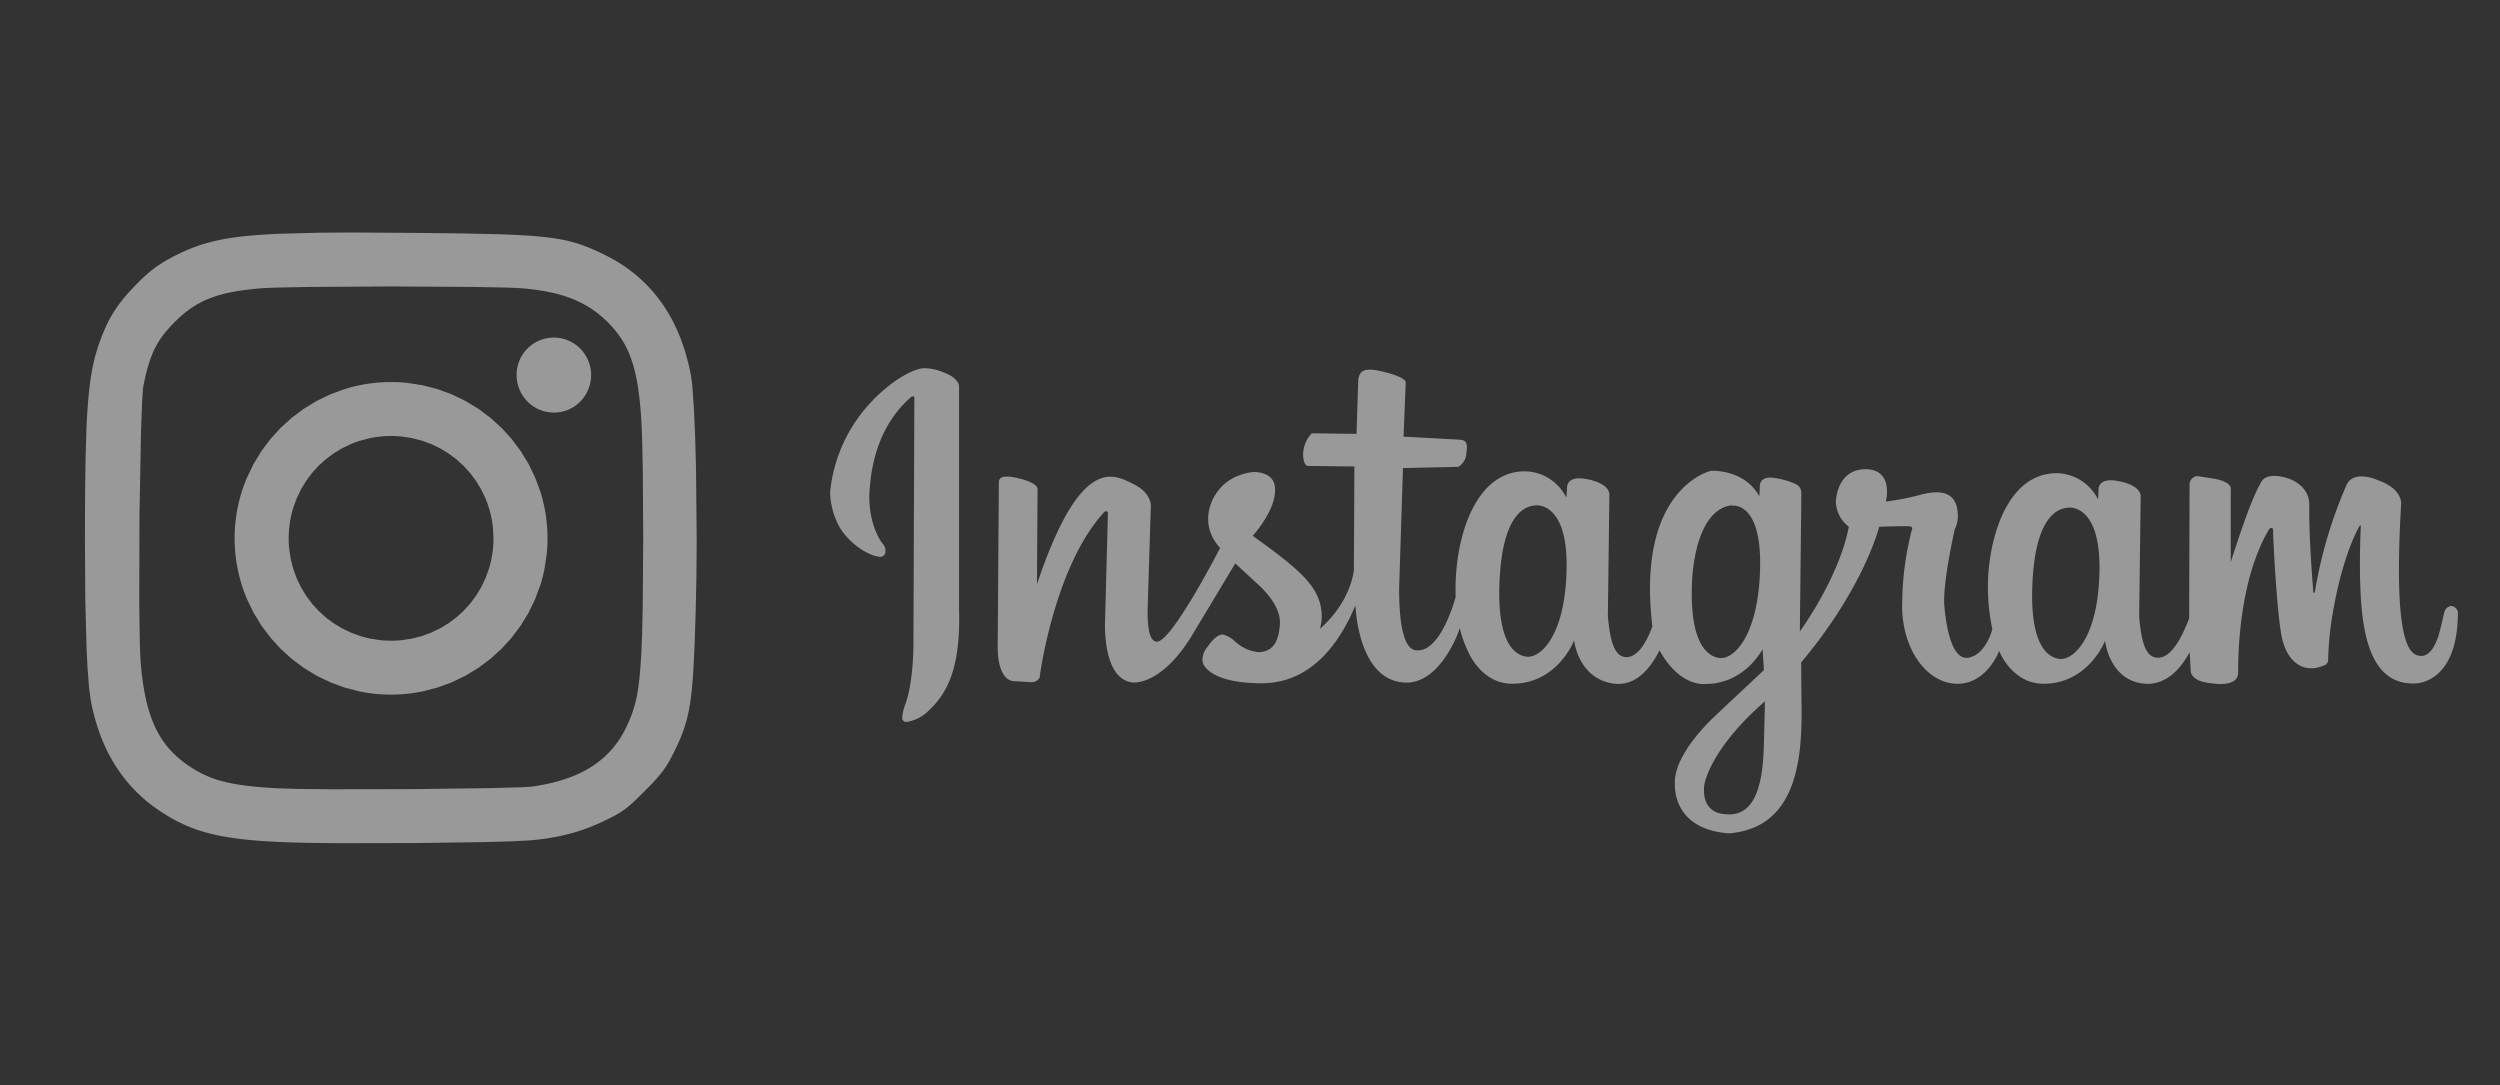
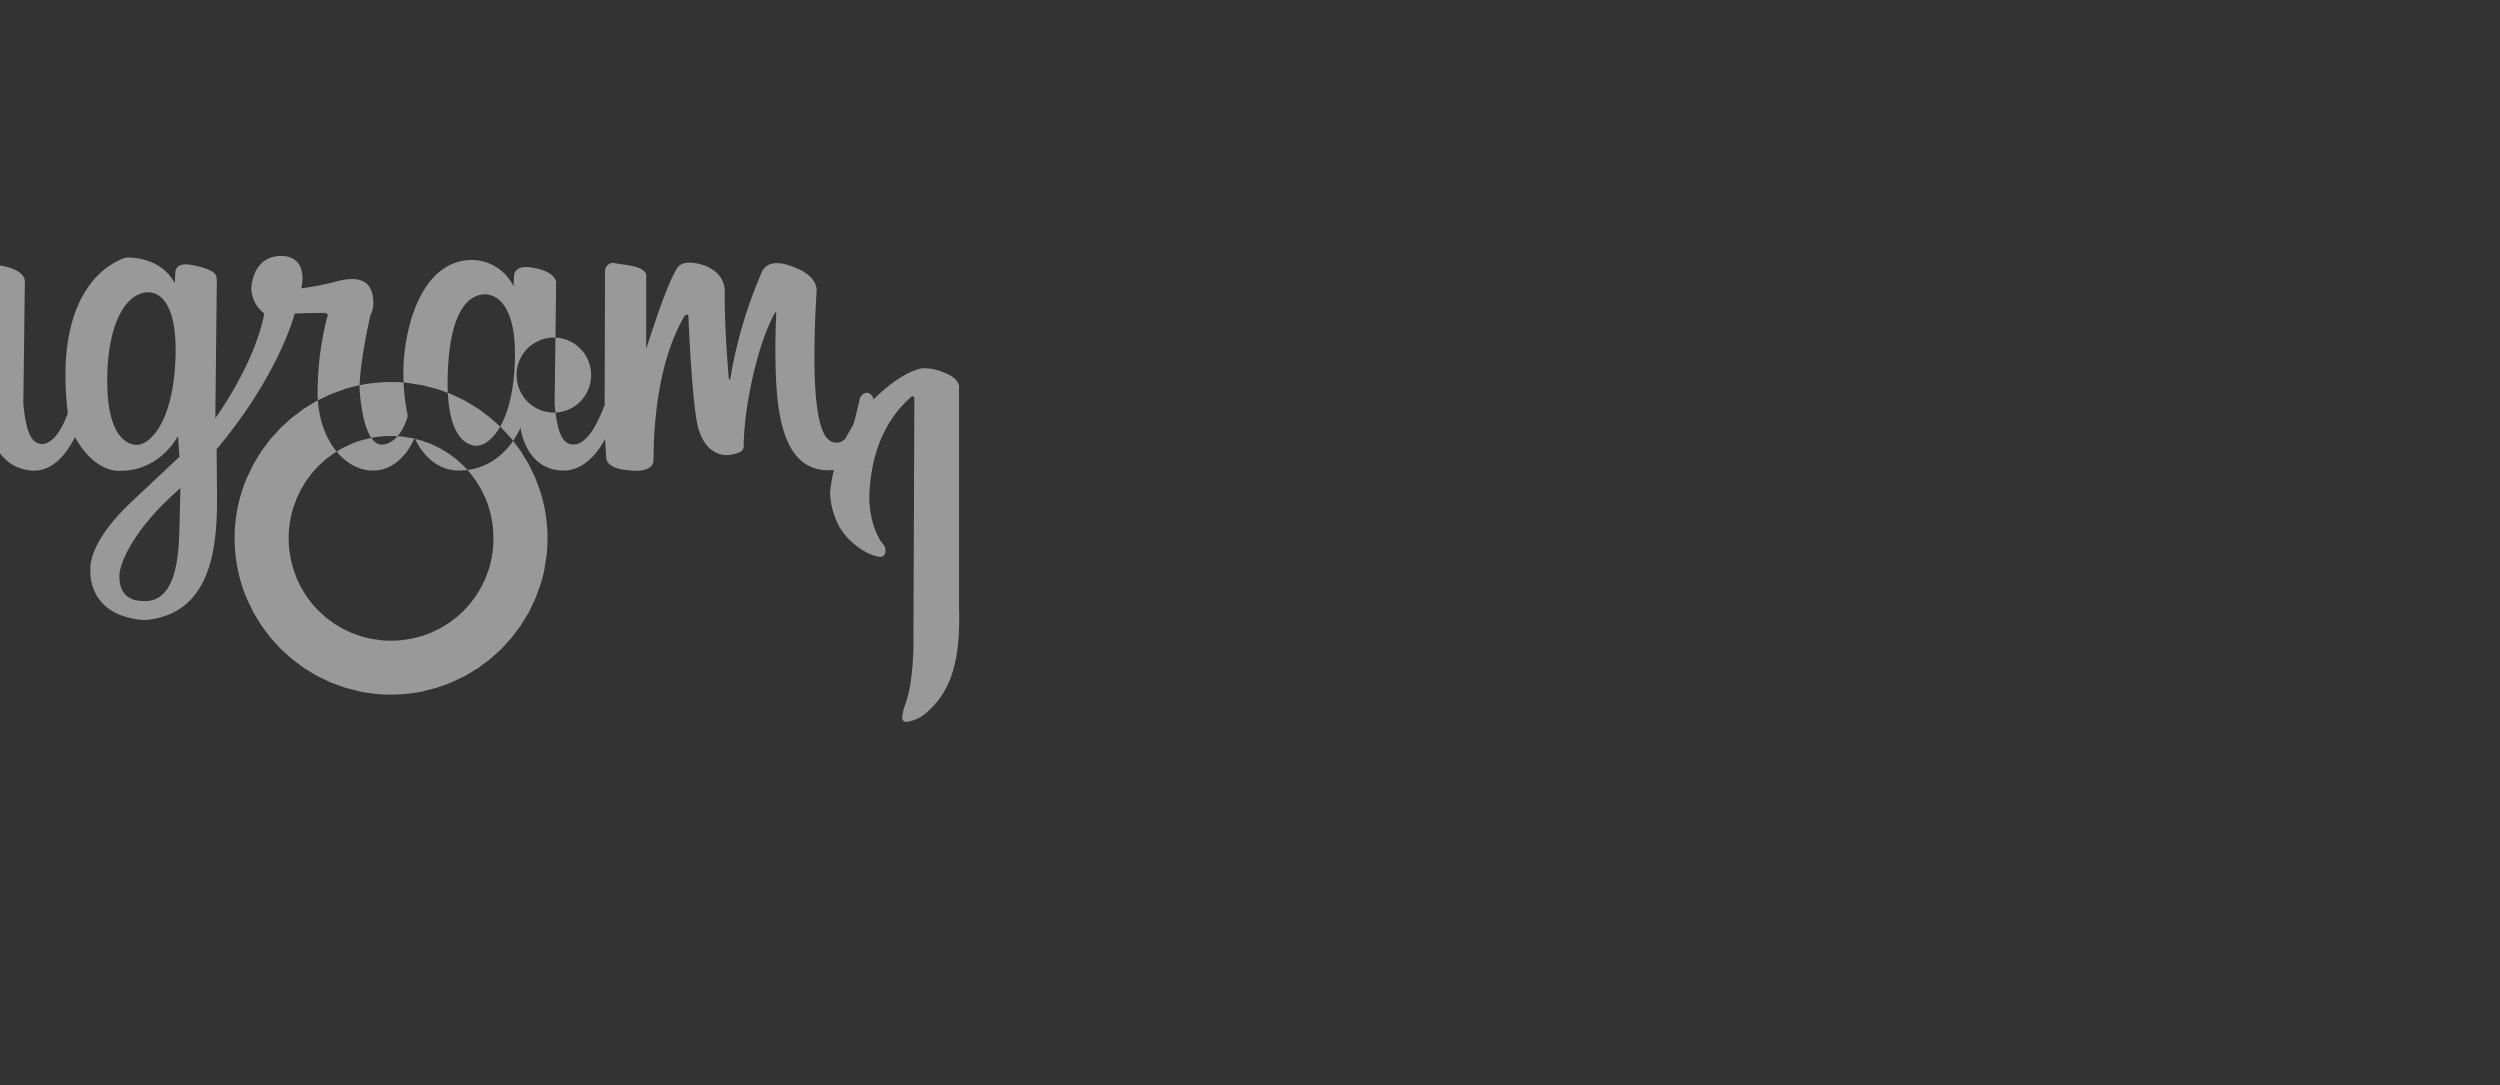
<svg xmlns="http://www.w3.org/2000/svg" width="129" height="56" viewBox="0 0 129 56" fill="none">
  <rect x="0" y="0" width="129" height="56" fill="#333333" stroke="none" />
  <g opacity=".5" fill="#fff">
-     <path d="M45.063 20.62c1.586-1.572 2.57-1.62 2.57-1.62.365-.003.727.072 1.061.22.751.263.793.677.793.677v11.525c.098 3.223-.698 4.46-1.648 5.322a2.005 2.005 0 0 1-1.03.502.203.203 0 0 1-.233-.108.208.208 0 0 1-.022-.09c.016-.222.063-.441.14-.65.48-1.245.44-3.383.44-3.383l.046-12.406s.037-.229-.154-.135c-1.873 1.625-2.108 3.921-2.169 5.034-.03 1.667.672 2.529.672 2.529a.511.511 0 0 1 .16.4.273.273 0 0 1-.176.28.267.267 0 0 1-.116.015c-.705-.069-1.83-.87-2.228-1.843a3.874 3.874 0 0 1-.336-1.491 7.882 7.882 0 0 1 2.239-4.776l-.01-.001zm81.762 11.003c0 3.7-2.221 3.643-2.221 3.643-2.115.074-2.655-2.18-2.786-4.47-.102-1.726 0-3.644 0-3.644s0-.088-.074 0c-.708 1.294-1.187 3.262-1.423 4.782a16.696 16.696 0 0 0-.188 2.034.338.338 0 0 1-.023.19.332.332 0 0 1-.121.148c-1.148.533-1.886-.223-2.148-1.067-.336-.801-.551-5.613-.551-5.863 0-.251-.198-.078-.198-.078-1.591 2.666-1.605 6.62-1.605 7.413 0 .793-1.343.549-1.343.549-1.148-.088-1.104-.652-1.104-.652l-.053-.956c-.399.744-1.138 1.694-2.278 1.63-1.725-.113-2.058-1.915-2.086-2.22 0 0-.859 2.242-3.219 2.22-1.605-.028-2.248-1.694-2.248-1.694s-.646 1.75-2.222 1.694c-1.575-.058-2.879-1.9-2.779-4.288.021-1.208.181-2.41.477-3.582 0 0 .128-.229-.087-.254-.215-.025-1.578.023-1.578.023s-.77 3.12-4.028 7.002l.023 2.563c0 2.553-.315 5.975-3.74 6.254-2.96-.204-2.793-2.506-2.793-2.506-.07-.678.351-1.925 2.12-3.6l2.47-2.319-.07-1.07c-1.131 1.888-2.86 1.782-2.86 1.782s-1.343.275-2.459-1.731c-.335.677-1.081 1.86-2.309 1.724-1.725-.194-2.067-1.928-2.094-2.237 0 0-.862 2.264-3.236 2.237-1.61-.027-2.259-1.71-2.259-1.71a5.43 5.43 0 0 1-.406-1.167l-.07.21c-.366.946-1.27 2.59-2.658 2.61-2.55 0-2.657-3.992-2.657-3.992-.745 1.786-2.186 4.04-4.87 4.026-2.686-.013-3.021-.993-3.021-1.135a1.004 1.004 0 0 1 .262-.746c.308-.45.566-.637.793-.637.224.063.43.179.6.338.34.328.779.531 1.246.576.846-.03 1.032-.715 1.09-1.413.06-.699-.43-1.445-1.107-2.067l-1.194-1.101-2.242 3.728c-1.306 2.146-2.601 2.478-3.101 2.41-.68-.094-1.343-.806-1.383-2.89l.154-5.826c0-.186-.167-.095-.167-.095-2.581 2.765-3.355 8.453-3.355 8.564a.462.462 0 0 1-.46.234c-.232 0 .077 0-.846-.046-.923-.046-.859-1.793-.859-1.793l.06-8.473c0-.282.276-.403 1.152-.17.876.234.845.509.845.509l-.03 4.921c2.258-6.727 3.963-5.673 4.994-5.158 1.032.515.877 1.254.877 1.254l-.155 5.002c-.045 1.304.136 1.816.431 1.865.732.176 3.303-4.833 3.303-4.833-1.138-1.244-.517-2.763.37-3.42.397-.279.86-.45 1.342-.498 0 0 1.152-.06 1.122.92.03 1.07-1.151 2.372-1.151 2.372 2.29 1.648 3.355 2.518 3.534 3.793.05.336.028.68-.067 1.007 1.627-1.43 1.752-3.03 1.752-3.03l.027-5.348-2.414-.03s-.185 0-.227-.47a1.57 1.57 0 0 1 .447-1.213l2.303.03.09-2.795c.078-.56.431-.637 1.444-.373 1.012.264 1.006.498 1.006.498l-.113 2.813 2.873.155c.34.031.446.115.37.687a.857.857 0 0 1-.417.715l-2.856.061-.198 6.203c0 .962.045 3.233.936 3.205 1.247.06 1.98-2.753 1.98-2.753v-.022c-.016-.52.003-1.04.057-1.556.234-2.26 1.246-4.907 3.525-4.907.443.01.876.14 1.251.38.375.238.68.576.88.976l.037-.508s-.05-.614.912-.462c.962.153 1.292.536 1.27.844l-.078 6.264c.129 1.356.36 2.149 1.04 2.094.588-.088 1.007-.898 1.257-1.586-.853-7.158 3.02-8.026 3.02-8.026s1.718-.115 2.5 1.318l.023-.48s-.077-.635.832-.459c.267.042.529.11.782.204.402.152.53.254.53.634l-.077 7.07s2.014-2.739 2.528-5.402a1.691 1.691 0 0 1-.671-1.295c.05-.762.43-1.674 1.541-1.674s1.202.993 1.037 1.67c0 0 .933-.114 1.742-.338.81-.224 1.893-.339 1.97.939.029.28-.023.563-.151.813 0 0-.641 2.827-.54 3.97.101 1.142.402 2.866 1.288 2.664.887-.203 1.188-1.47 1.188-1.47a10.431 10.431 0 0 1-.178-3.173c.235-2.244 1.229-4.87 3.512-4.87.442.01.873.142 1.247.38.374.24.676.577.874.976l.027-.508s-.049-.61.911-.458c.96.152 1.288.532 1.261.836l-.077 6.214c.128 1.356.356 2.136 1.034 2.08.677-.054 1.204-1.135 1.547-2.033v-.339l.02-6.599a.445.445 0 0 1 .392-.4l.786.123c1.099.166.946.59.946.59v3.728c.816-2.531 1.208-3.497 1.578-4.143.315-.549 1.343-.19 1.343-.19s1.122.303 1.133 1.357c-.034 1.72.209 4.524.209 4.524s.043.057.063.038a.109.109 0 0 0 .017-.061c.318-1.908.87-3.769 1.645-5.538.406-.77 1.581-.223 1.581-.223 1.41.487 1.218 1.332 1.218 1.332-.416 7.236.471 7.693.994 7.741.524.048.799-.638.913-.961.113-.324.26-1.037.335-1.319a.418.418 0 0 1 .363-.295.4.4 0 0 1 .335.339l-.008.016zm-47.568-5.545c-.493.02-1.655.338-1.863 3.605-.209 3.266.648 4.104 1.369 4.2.72.096 2.014-1.076 2.074-4.544.06-3.467-1.581-3.261-1.581-3.261h.001zm10.121 0c-.503.02-1.766.464-2.051 3.62-.212 3.3.67 4.154 1.39 4.254.718.1 2.013-1.088 2.104-4.603.09-3.516-1.443-3.254-1.443-3.254v-.017zm1.678 10.124c-2.86 2.495-3.108 4.277-3.108 4.277s-.283 1.46 1.094 1.533c1.654.17 1.933-1.86 1.976-3.637l.053-2.155-.015-.018zm15.697-10.009c-.493.02-1.655.339-1.863 3.605-.209 3.267.648 4.105 1.369 4.2.721.097 2.014-1.075 2.074-4.543.06-3.468-1.581-3.262-1.581-3.262h.001zM20.18 19.713a8.074 8.074 0 0 0-2.395.364l-.74.272-.706.34-.665.406-.622.465-.574.521-.522.573-.466.622-.405.665-.341.704a7.976 7.976 0 0 0-.595 3.954 8.011 8.011 0 0 0 .595 2.311l.34.704.406.665.466.622.522.573.574.521.622.466.665.405.705.34.741.272.773.2a7.987 7.987 0 0 0 2.444.122c.269-.027.535-.068.8-.122l.772-.2.74-.272.706-.34.666-.405.622-.466.574-.52.521-.574.466-.622.406-.665.34-.704.273-.74c.079-.253.145-.51.2-.772l.122-.799a8.062 8.062 0 0 0-.322-3.214l-.273-.74-.34-.704-.406-.665-.465-.622-.522-.573-.574-.521-.622-.465-.666-.405-.705-.341-.741-.272-.772-.2-.8-.122a8.072 8.072 0 0 0-.822-.042zm0 2.784c.183 0 .364.009.543.027l.526.08.508.129.486.176.462.222.435.263.407.303.374.34.34.375.304.406.264.435.221.462a5.315 5.315 0 0 1 .386 1.52l.027.543a5.405 5.405 0 0 1-.236 1.577l-.177.486-.221.462-.264.435-.303.407-.34.374-.375.34-.407.303-.435.263-.462.222-.486.177-.509.129-.525.08a5.44 5.44 0 0 1-1.087 0l-.526-.08a5.282 5.282 0 0 1-.508-.13l-.486-.176-.462-.222-.435-.263-.407-.303-.375-.34-.34-.374-.303-.407-.264-.435-.221-.462-.177-.486-.13-.508-.08-.526a5.436 5.436 0 0 1 .21-2.12l.177-.486.221-.462.264-.435.303-.406.34-.375.375-.34.407-.303.435-.263.462-.221c.16-.067.322-.126.487-.177l.508-.13a5.349 5.349 0 0 1 1.069-.106zM28.58 17.419a1.922 1.922 0 0 0-1.923 1.935 1.948 1.948 0 0 0 .728 1.516 1.9 1.9 0 0 0 .868.39 1.909 1.909 0 0 0 1.944-.86 1.955 1.955 0 0 0 .296-1.239 1.955 1.955 0 0 0-.574-1.195 1.942 1.942 0 0 0-.825-.477 1.908 1.908 0 0 0-.514-.07z" />
-     <path d="M18.649 12c-.878-.001-1.662.002-2.365.012l-1.887.051c-.56.024-1.053.056-1.497.097-.221.02-.43.043-.629.068-.188.024-.376.052-.564.083a10.897 10.897 0 0 0-.977.214 8.37 8.37 0 0 0-.85.285c-.272.108-.537.228-.81.364a7.96 7.96 0 0 0-.588.321 6.397 6.397 0 0 0-1.038.78c-.17.156-.343.326-.524.517-.227.238-.424.46-.599.677a7.058 7.058 0 0 0-.465.652 6.206 6.206 0 0 0-.376.695 9.749 9.749 0 0 0-.33.81 9.288 9.288 0 0 0-.384 1.399c-.051.26-.095.54-.134.85-.042.338-.076.679-.1 1.02-.03.374-.053.787-.072 1.246l-.045 1.526-.025 1.86-.007 2.249.02 3.27.066 2.478.05.967.062.802c.02.216.045.432.075.647.027.191.056.358.088.503.064.294.14.585.227.873.083.276.179.548.286.815.105.262.22.515.346.758a8.152 8.152 0 0 0 .874 1.346 7.651 7.651 0 0 0 1.12 1.129c.21.172.429.333.655.484.21.14.417.268.626.386a7.762 7.762 0 0 0 2.036.796c.255.062.526.117.812.164.286.048.592.089.919.124.327.035.675.064 1.05.088.375.024.775.044 1.205.06.665.023 1.671.038 2.832.043l3.756-.008 3.557-.05 1.352-.038.882-.045a14.471 14.471 0 0 0 1.079-.128 11.189 11.189 0 0 0 .99-.207 9.723 9.723 0 0 0 1.392-.476c.151-.064.303-.134.455-.207.234-.113.422-.206.588-.298.155-.085.305-.18.448-.286.141-.104.282-.222.443-.371.162-.15.346-.329.572-.556.2-.2.368-.373.514-.53.145-.158.267-.3.374-.437.102-.13.197-.264.285-.404a5.65 5.65 0 0 0 .245-.436c.121-.236.229-.456.325-.667.094-.204.18-.411.256-.622.076-.209.142-.421.198-.636a8.22 8.22 0 0 0 .148-.712c.043-.257.079-.536.11-.847.03-.312.057-.656.08-1.043l.062-1.3.053-1.615.038-1.8.015-1.882-.034-3.697-.045-1.656-.062-1.421-.077-1.109a7.73 7.73 0 0 0-.09-.715 12.21 12.21 0 0 0-.258-1.063 10.333 10.333 0 0 0-.344-.98 8.274 8.274 0 0 0-.43-.897 8.105 8.105 0 0 0-.517-.814 7.59 7.59 0 0 0-1.29-1.377 7.69 7.69 0 0 0-1.19-.814 8.693 8.693 0 0 0-.44-.23c-.247-.12-.476-.226-.7-.32a7.17 7.17 0 0 0-1.405-.437c-.263-.054-.55-.098-.874-.136a20.28 20.28 0 0 0-1.101-.094c-.415-.026-.88-.046-1.413-.062l-1.808-.04-2.29-.027L18.65 12h-.001zm1.522 2.781 4.228.024 1.594.031c.44.013.775.027.971.044.256.021.5.048.733.08.224.031.446.07.667.116.213.044.415.095.61.152.193.057.378.12.556.191a5.543 5.543 0 0 1 .983.513 5.343 5.343 0 0 1 .854.701c.142.142.273.286.393.434a4.734 4.734 0 0 1 .837 1.536c.068.2.128.413.181.64.056.24.103.483.14.727.04.26.075.535.105.83.03.296.053.612.073.949.016.27.03.627.042 1.049l.03 1.437.022 3.522-.025 3.517-.031 1.434-.043 1.042c-.03.489-.06.899-.098 1.256-.019.179-.039.344-.061.499a8.288 8.288 0 0 1-.075.437 6.33 6.33 0 0 1-.204.764 6.463 6.463 0 0 1-.136.364 9.01 9.01 0 0 1-.164.376 5.603 5.603 0 0 1-.342.629 4.848 4.848 0 0 1-.897 1.046 4.853 4.853 0 0 1-.56.421 5.374 5.374 0 0 1-.638.355 6.32 6.32 0 0 1-.718.29c-.253.086-.52.162-.8.227-.293.067-.588.123-.886.166a9.58 9.58 0 0 1-.753.047l-1.433.04-4.064.052-4.254.007-1.67-.018-1.086-.034-.8-.056c-.248-.02-.479-.044-.695-.07a11.942 11.942 0 0 1-.608-.09 8.137 8.137 0 0 1-.535-.11 5.387 5.387 0 0 1-1.741-.745 5.392 5.392 0 0 1-1.07-.883 4.52 4.52 0 0 1-.599-.82 5.114 5.114 0 0 1-.312-.642 6.442 6.442 0 0 1-.132-.353 7.845 7.845 0 0 1-.22-.778c-.063-.277-.117-.57-.162-.882a16.166 16.166 0 0 1-.112-.996c-.022-.26-.04-.663-.052-1.173l-.028-1.813.01-4.62.08-4.416.06-1.556.035-.514a2.94 2.94 0 0 1 .037-.3c.042-.201.084-.388.127-.563.04-.166.086-.33.135-.492.047-.154.097-.297.15-.434a4.265 4.265 0 0 1 .602-1.082c.085-.11.175-.22.274-.332a7.9 7.9 0 0 1 .74-.727c.138-.117.28-.227.43-.329a4.795 4.795 0 0 1 .94-.499c.17-.066.348-.127.538-.181.199-.056.4-.104.604-.143.213-.042.44-.079.682-.11.242-.032.5-.06.775-.083.193-.017.524-.032.96-.044l1.586-.032 4.221-.025z" />
+     <path d="M45.063 20.62c1.586-1.572 2.57-1.62 2.57-1.62.365-.003.727.072 1.061.22.751.263.793.677.793.677v11.525c.098 3.223-.698 4.46-1.648 5.322a2.005 2.005 0 0 1-1.03.502.203.203 0 0 1-.233-.108.208.208 0 0 1-.022-.09c.016-.222.063-.441.14-.65.48-1.245.44-3.383.44-3.383l.046-12.406s.037-.229-.154-.135c-1.873 1.625-2.108 3.921-2.169 5.034-.03 1.667.672 2.529.672 2.529a.511.511 0 0 1 .16.4.273.273 0 0 1-.176.28.267.267 0 0 1-.116.015c-.705-.069-1.83-.87-2.228-1.843a3.874 3.874 0 0 1-.336-1.491 7.882 7.882 0 0 1 2.239-4.776l-.01-.001zc0 3.7-2.221 3.643-2.221 3.643-2.115.074-2.655-2.18-2.786-4.47-.102-1.726 0-3.644 0-3.644s0-.088-.074 0c-.708 1.294-1.187 3.262-1.423 4.782a16.696 16.696 0 0 0-.188 2.034.338.338 0 0 1-.023.19.332.332 0 0 1-.121.148c-1.148.533-1.886-.223-2.148-1.067-.336-.801-.551-5.613-.551-5.863 0-.251-.198-.078-.198-.078-1.591 2.666-1.605 6.62-1.605 7.413 0 .793-1.343.549-1.343.549-1.148-.088-1.104-.652-1.104-.652l-.053-.956c-.399.744-1.138 1.694-2.278 1.63-1.725-.113-2.058-1.915-2.086-2.22 0 0-.859 2.242-3.219 2.22-1.605-.028-2.248-1.694-2.248-1.694s-.646 1.75-2.222 1.694c-1.575-.058-2.879-1.9-2.779-4.288.021-1.208.181-2.41.477-3.582 0 0 .128-.229-.087-.254-.215-.025-1.578.023-1.578.023s-.77 3.12-4.028 7.002l.023 2.563c0 2.553-.315 5.975-3.74 6.254-2.96-.204-2.793-2.506-2.793-2.506-.07-.678.351-1.925 2.12-3.6l2.47-2.319-.07-1.07c-1.131 1.888-2.86 1.782-2.86 1.782s-1.343.275-2.459-1.731c-.335.677-1.081 1.86-2.309 1.724-1.725-.194-2.067-1.928-2.094-2.237 0 0-.862 2.264-3.236 2.237-1.61-.027-2.259-1.71-2.259-1.71a5.43 5.43 0 0 1-.406-1.167l-.07.21c-.366.946-1.27 2.59-2.658 2.61-2.55 0-2.657-3.992-2.657-3.992-.745 1.786-2.186 4.04-4.87 4.026-2.686-.013-3.021-.993-3.021-1.135a1.004 1.004 0 0 1 .262-.746c.308-.45.566-.637.793-.637.224.063.43.179.6.338.34.328.779.531 1.246.576.846-.03 1.032-.715 1.09-1.413.06-.699-.43-1.445-1.107-2.067l-1.194-1.101-2.242 3.728c-1.306 2.146-2.601 2.478-3.101 2.41-.68-.094-1.343-.806-1.383-2.89l.154-5.826c0-.186-.167-.095-.167-.095-2.581 2.765-3.355 8.453-3.355 8.564a.462.462 0 0 1-.46.234c-.232 0 .077 0-.846-.046-.923-.046-.859-1.793-.859-1.793l.06-8.473c0-.282.276-.403 1.152-.17.876.234.845.509.845.509l-.03 4.921c2.258-6.727 3.963-5.673 4.994-5.158 1.032.515.877 1.254.877 1.254l-.155 5.002c-.045 1.304.136 1.816.431 1.865.732.176 3.303-4.833 3.303-4.833-1.138-1.244-.517-2.763.37-3.42.397-.279.86-.45 1.342-.498 0 0 1.152-.06 1.122.92.03 1.07-1.151 2.372-1.151 2.372 2.29 1.648 3.355 2.518 3.534 3.793.05.336.028.68-.067 1.007 1.627-1.43 1.752-3.03 1.752-3.03l.027-5.348-2.414-.03s-.185 0-.227-.47a1.57 1.57 0 0 1 .447-1.213l2.303.03.09-2.795c.078-.56.431-.637 1.444-.373 1.012.264 1.006.498 1.006.498l-.113 2.813 2.873.155c.34.031.446.115.37.687a.857.857 0 0 1-.417.715l-2.856.061-.198 6.203c0 .962.045 3.233.936 3.205 1.247.06 1.98-2.753 1.98-2.753v-.022c-.016-.52.003-1.04.057-1.556.234-2.26 1.246-4.907 3.525-4.907.443.01.876.14 1.251.38.375.238.68.576.88.976l.037-.508s-.05-.614.912-.462c.962.153 1.292.536 1.27.844l-.078 6.264c.129 1.356.36 2.149 1.04 2.094.588-.088 1.007-.898 1.257-1.586-.853-7.158 3.02-8.026 3.02-8.026s1.718-.115 2.5 1.318l.023-.48s-.077-.635.832-.459c.267.042.529.11.782.204.402.152.53.254.53.634l-.077 7.07s2.014-2.739 2.528-5.402a1.691 1.691 0 0 1-.671-1.295c.05-.762.43-1.674 1.541-1.674s1.202.993 1.037 1.67c0 0 .933-.114 1.742-.338.81-.224 1.893-.339 1.97.939.029.28-.023.563-.151.813 0 0-.641 2.827-.54 3.97.101 1.142.402 2.866 1.288 2.664.887-.203 1.188-1.47 1.188-1.47a10.431 10.431 0 0 1-.178-3.173c.235-2.244 1.229-4.87 3.512-4.87.442.01.873.142 1.247.38.374.24.676.577.874.976l.027-.508s-.049-.61.911-.458c.96.152 1.288.532 1.261.836l-.077 6.214c.128 1.356.356 2.136 1.034 2.08.677-.054 1.204-1.135 1.547-2.033v-.339l.02-6.599a.445.445 0 0 1 .392-.4l.786.123c1.099.166.946.59.946.59v3.728c.816-2.531 1.208-3.497 1.578-4.143.315-.549 1.343-.19 1.343-.19s1.122.303 1.133 1.357c-.034 1.72.209 4.524.209 4.524s.043.057.063.038a.109.109 0 0 0 .017-.061c.318-1.908.87-3.769 1.645-5.538.406-.77 1.581-.223 1.581-.223 1.41.487 1.218 1.332 1.218 1.332-.416 7.236.471 7.693.994 7.741.524.048.799-.638.913-.961.113-.324.26-1.037.335-1.319a.418.418 0 0 1 .363-.295.4.4 0 0 1 .335.339l-.008.016zm-47.568-5.545c-.493.02-1.655.338-1.863 3.605-.209 3.266.648 4.104 1.369 4.2.72.096 2.014-1.076 2.074-4.544.06-3.467-1.581-3.261-1.581-3.261h.001zm10.121 0c-.503.02-1.766.464-2.051 3.62-.212 3.3.67 4.154 1.39 4.254.718.1 2.013-1.088 2.104-4.603.09-3.516-1.443-3.254-1.443-3.254v-.017zm1.678 10.124c-2.86 2.495-3.108 4.277-3.108 4.277s-.283 1.46 1.094 1.533c1.654.17 1.933-1.86 1.976-3.637l.053-2.155-.015-.018zm15.697-10.009c-.493.02-1.655.339-1.863 3.605-.209 3.267.648 4.105 1.369 4.2.721.097 2.014-1.075 2.074-4.543.06-3.468-1.581-3.262-1.581-3.262h.001zM20.18 19.713a8.074 8.074 0 0 0-2.395.364l-.74.272-.706.34-.665.406-.622.465-.574.521-.522.573-.466.622-.405.665-.341.704a7.976 7.976 0 0 0-.595 3.954 8.011 8.011 0 0 0 .595 2.311l.34.704.406.665.466.622.522.573.574.521.622.466.665.405.705.34.741.272.773.2a7.987 7.987 0 0 0 2.444.122c.269-.027.535-.068.8-.122l.772-.2.74-.272.706-.34.666-.405.622-.466.574-.52.521-.574.466-.622.406-.665.34-.704.273-.74c.079-.253.145-.51.2-.772l.122-.799a8.062 8.062 0 0 0-.322-3.214l-.273-.74-.34-.704-.406-.665-.465-.622-.522-.573-.574-.521-.622-.465-.666-.405-.705-.341-.741-.272-.772-.2-.8-.122a8.072 8.072 0 0 0-.822-.042zm0 2.784c.183 0 .364.009.543.027l.526.08.508.129.486.176.462.222.435.263.407.303.374.34.34.375.304.406.264.435.221.462a5.315 5.315 0 0 1 .386 1.52l.027.543a5.405 5.405 0 0 1-.236 1.577l-.177.486-.221.462-.264.435-.303.407-.34.374-.375.34-.407.303-.435.263-.462.222-.486.177-.509.129-.525.08a5.44 5.44 0 0 1-1.087 0l-.526-.08a5.282 5.282 0 0 1-.508-.13l-.486-.176-.462-.222-.435-.263-.407-.303-.375-.34-.34-.374-.303-.407-.264-.435-.221-.462-.177-.486-.13-.508-.08-.526a5.436 5.436 0 0 1 .21-2.12l.177-.486.221-.462.264-.435.303-.406.34-.375.375-.34.407-.303.435-.263.462-.221c.16-.067.322-.126.487-.177l.508-.13a5.349 5.349 0 0 1 1.069-.106zM28.58 17.419a1.922 1.922 0 0 0-1.923 1.935 1.948 1.948 0 0 0 .728 1.516 1.9 1.9 0 0 0 .868.39 1.909 1.909 0 0 0 1.944-.86 1.955 1.955 0 0 0 .296-1.239 1.955 1.955 0 0 0-.574-1.195 1.942 1.942 0 0 0-.825-.477 1.908 1.908 0 0 0-.514-.07z" />
  </g>
</svg>